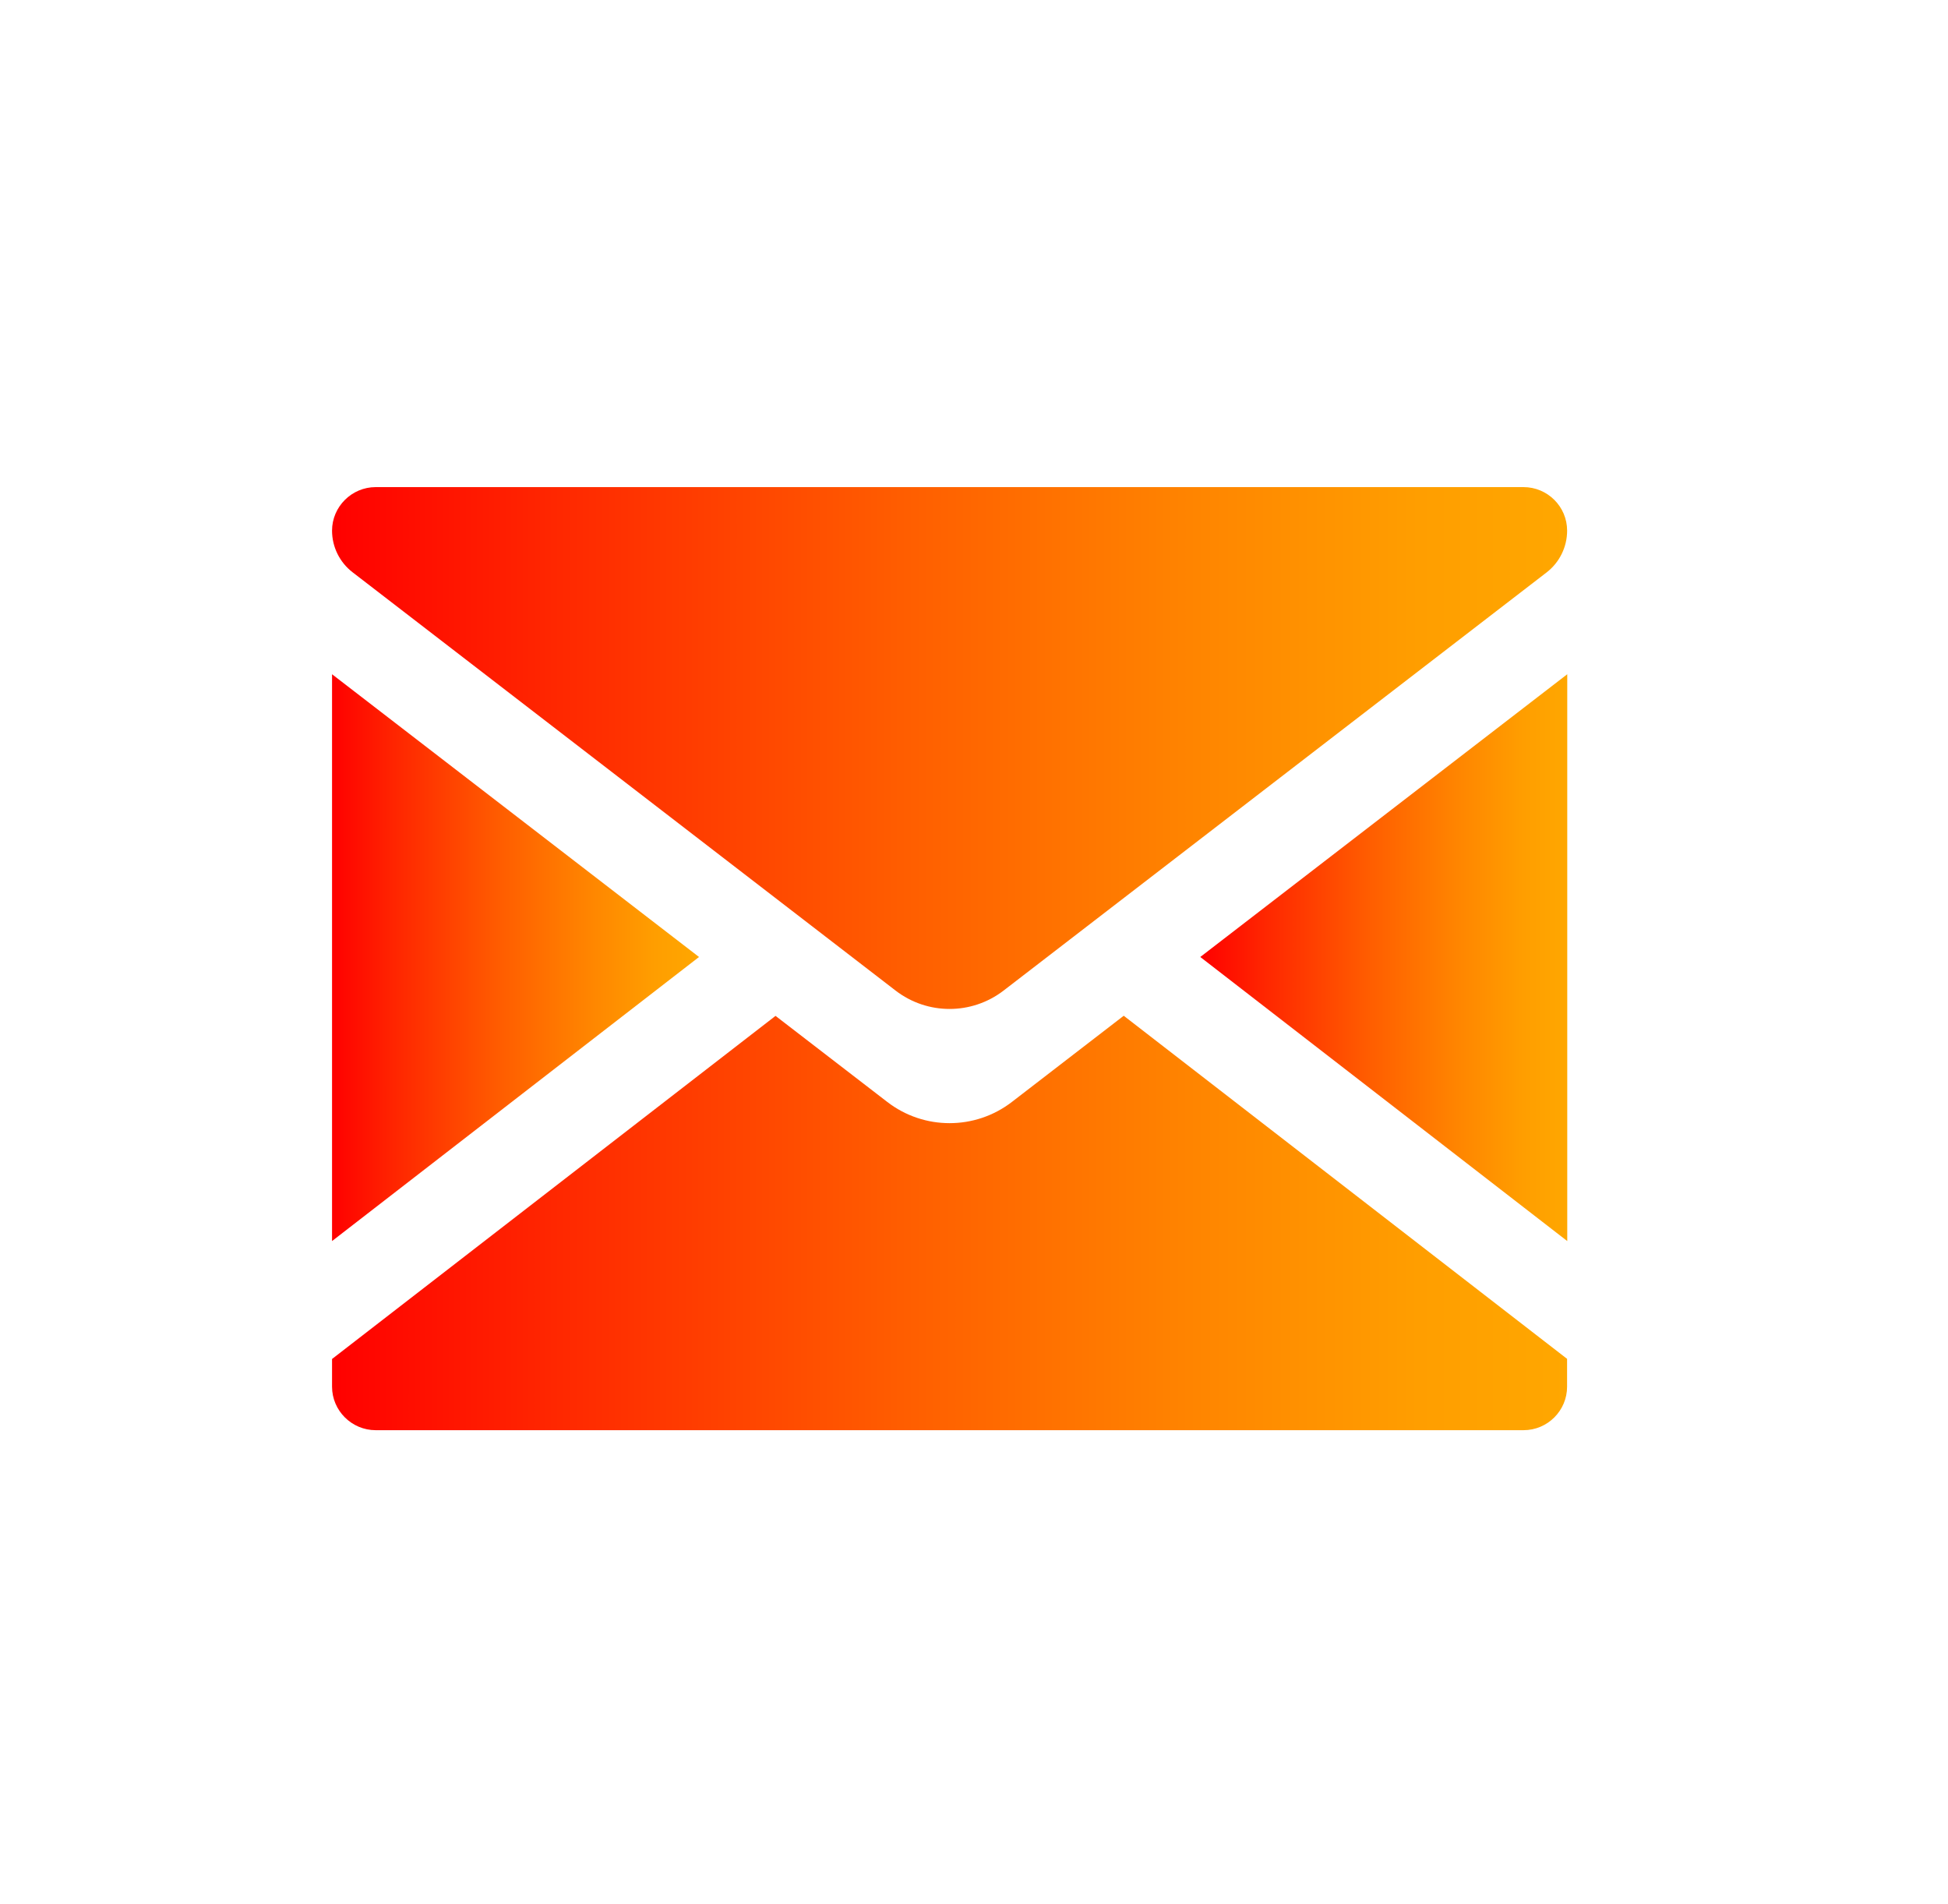
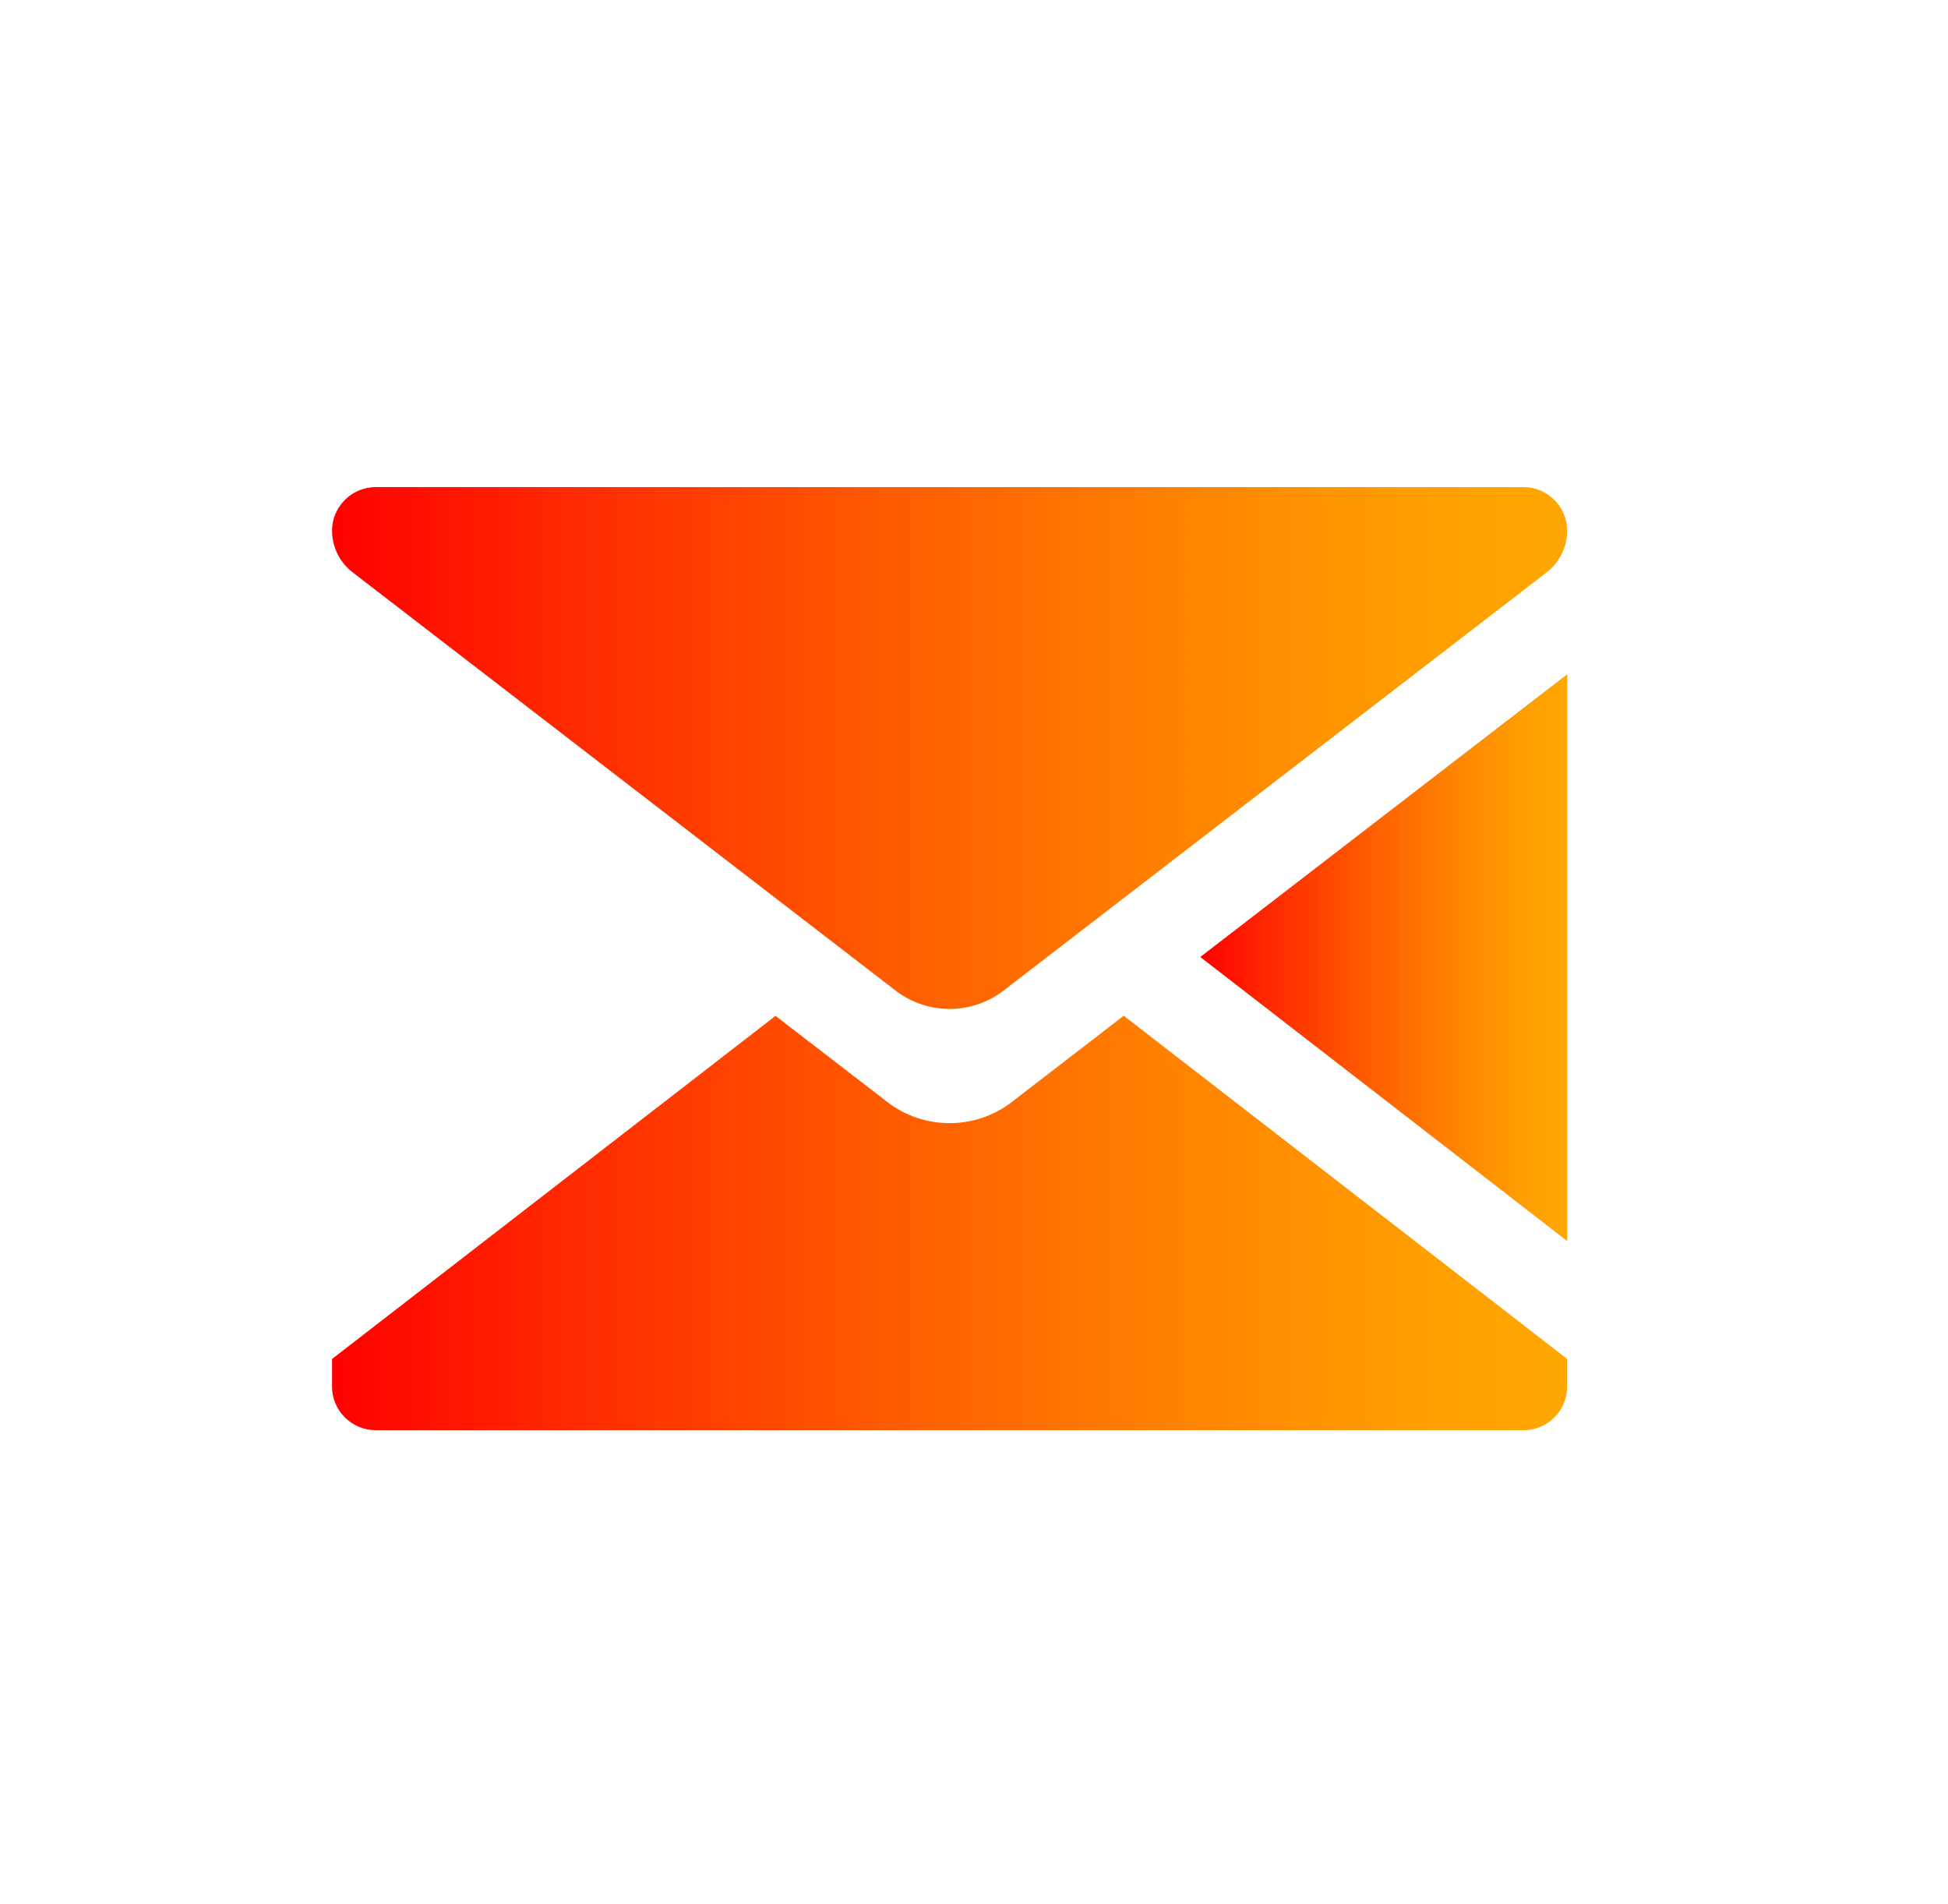
<svg xmlns="http://www.w3.org/2000/svg" width="44" height="43" viewBox="0 0 44 43" fill="none">
  <g id="Group 195">
    <g id="mail icon">
      <path id="Vector" d="M35.4 28.026V15.226L27.111 21.611L35.4 28.026Z" fill="url(#paint0_linear_230_4415)" />
-       <path id="Vector_2" d="M7.5 15.226V28.026L15.789 21.611L7.5 15.226Z" fill="url(#paint1_linear_230_4415)" />
      <path id="Vector_3" d="M20.042 24.885L17.517 22.941L7.5 30.689V31.315C7.5 31.855 7.944 32.297 8.486 32.297H34.411C34.956 32.297 35.396 31.855 35.396 31.315V30.686L25.382 22.938L22.855 24.885C22.026 25.523 20.87 25.523 20.042 24.885Z" fill="url(#paint2_linear_230_4415)" />
      <path id="Vector_4" d="M34.411 11H8.486C7.944 11 7.5 11.443 7.5 11.983C7.5 12.35 7.671 12.697 7.962 12.922L20.228 22.369C20.947 22.923 21.949 22.923 22.669 22.369L34.933 12.927C35.226 12.701 35.397 12.352 35.397 11.983C35.397 11.442 34.956 11 34.411 11H34.411Z" fill="url(#paint3_linear_230_4415)" />
    </g>
  </g>
  <defs>
    <linearGradient id="paint0_linear_230_4415" x1="27.11" y1="21.626" x2="35.4" y2="21.626" gradientUnits="userSpaceOnUse">
      <stop stop-color="#FF0000" />
      <stop offset="0.18" stop-color="#FF2700" />
      <stop offset="0.46" stop-color="#FF5D00" />
      <stop offset="0.7" stop-color="#FF8500" />
      <stop offset="0.88" stop-color="#FF9E00" />
      <stop offset="1" stop-color="#FFA700" />
    </linearGradient>
    <linearGradient id="paint1_linear_230_4415" x1="7.499" y1="21.626" x2="15.789" y2="21.626" gradientUnits="userSpaceOnUse">
      <stop stop-color="#FF0000" />
      <stop offset="0.18" stop-color="#FF2700" />
      <stop offset="0.46" stop-color="#FF5D00" />
      <stop offset="0.7" stop-color="#FF8500" />
      <stop offset="0.88" stop-color="#FF9E00" />
      <stop offset="1" stop-color="#FFA700" />
    </linearGradient>
    <linearGradient id="paint2_linear_230_4415" x1="7.497" y1="27.617" x2="35.396" y2="27.617" gradientUnits="userSpaceOnUse">
      <stop stop-color="#FF0000" />
      <stop offset="0.18" stop-color="#FF2700" />
      <stop offset="0.46" stop-color="#FF5D00" />
      <stop offset="0.7" stop-color="#FF8500" />
      <stop offset="0.88" stop-color="#FF9E00" />
      <stop offset="1" stop-color="#FFA700" />
    </linearGradient>
    <linearGradient id="paint3_linear_230_4415" x1="7.497" y1="17.154" x2="35.397" y2="17.154" gradientUnits="userSpaceOnUse">
      <stop stop-color="#FF0000" />
      <stop offset="0.18" stop-color="#FF2700" />
      <stop offset="0.46" stop-color="#FF5D00" />
      <stop offset="0.7" stop-color="#FF8500" />
      <stop offset="0.88" stop-color="#FF9E00" />
      <stop offset="1" stop-color="#FFA700" />
    </linearGradient>
  </defs>
</svg>